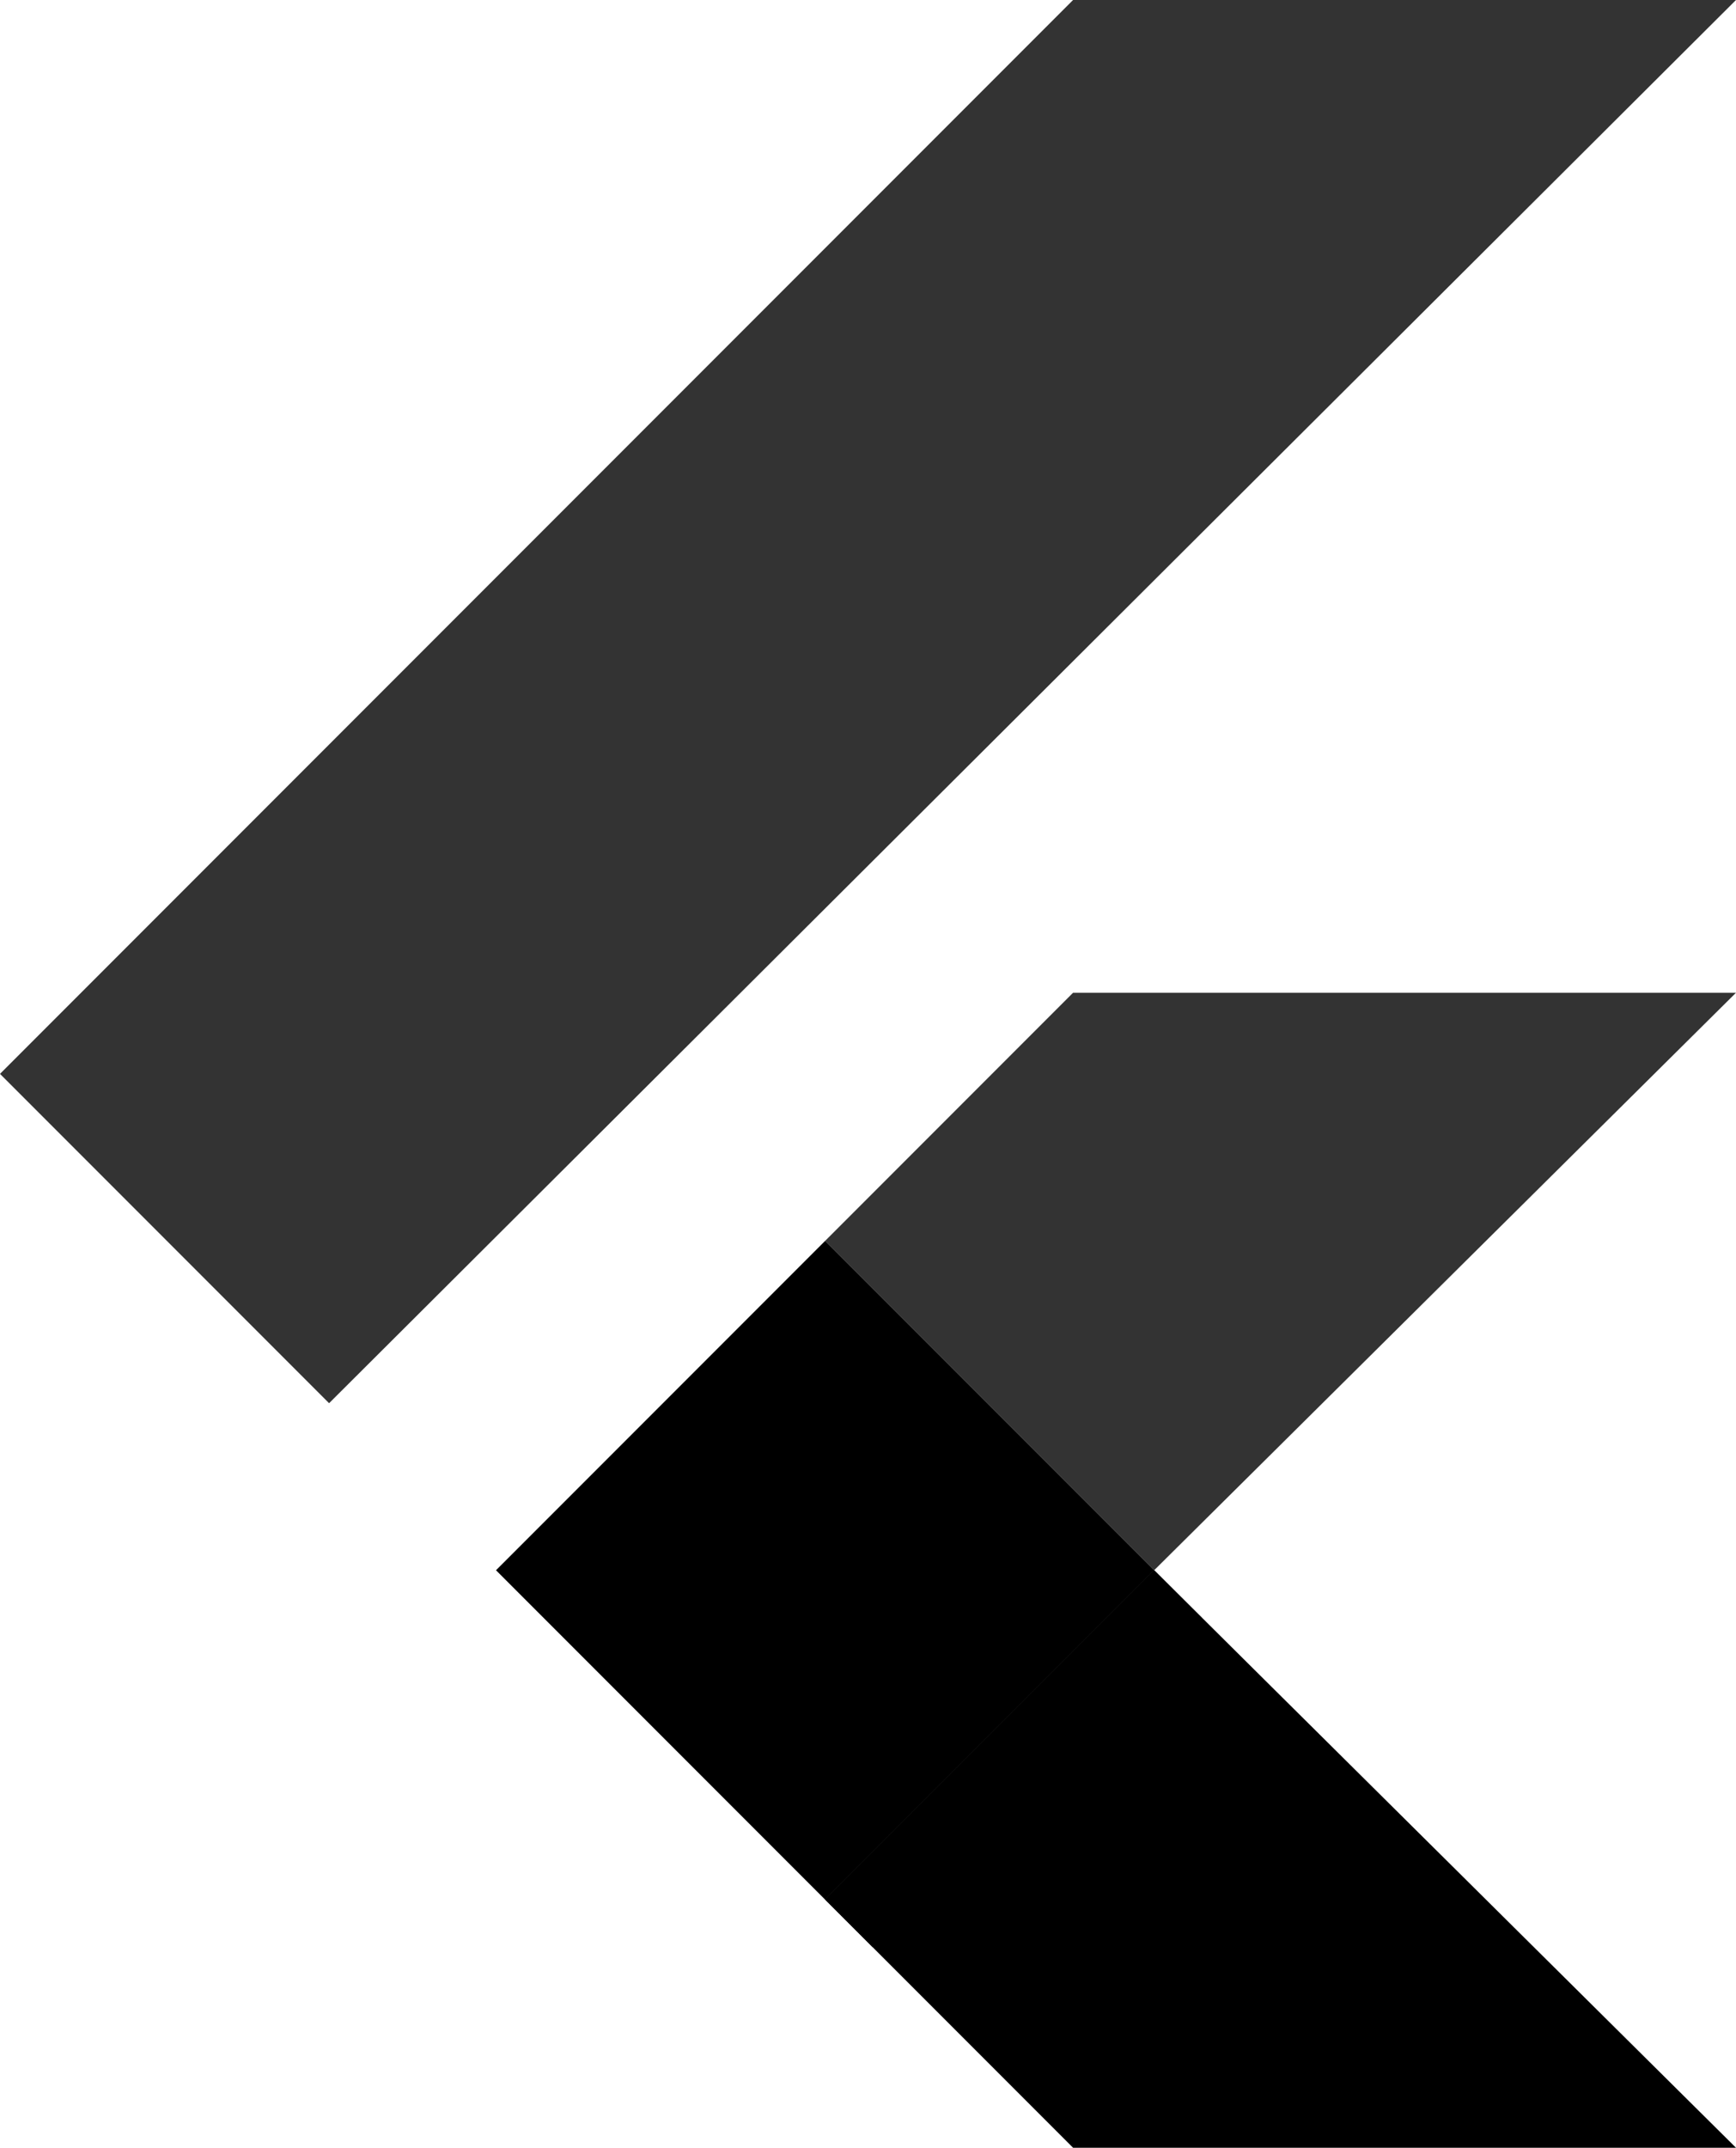
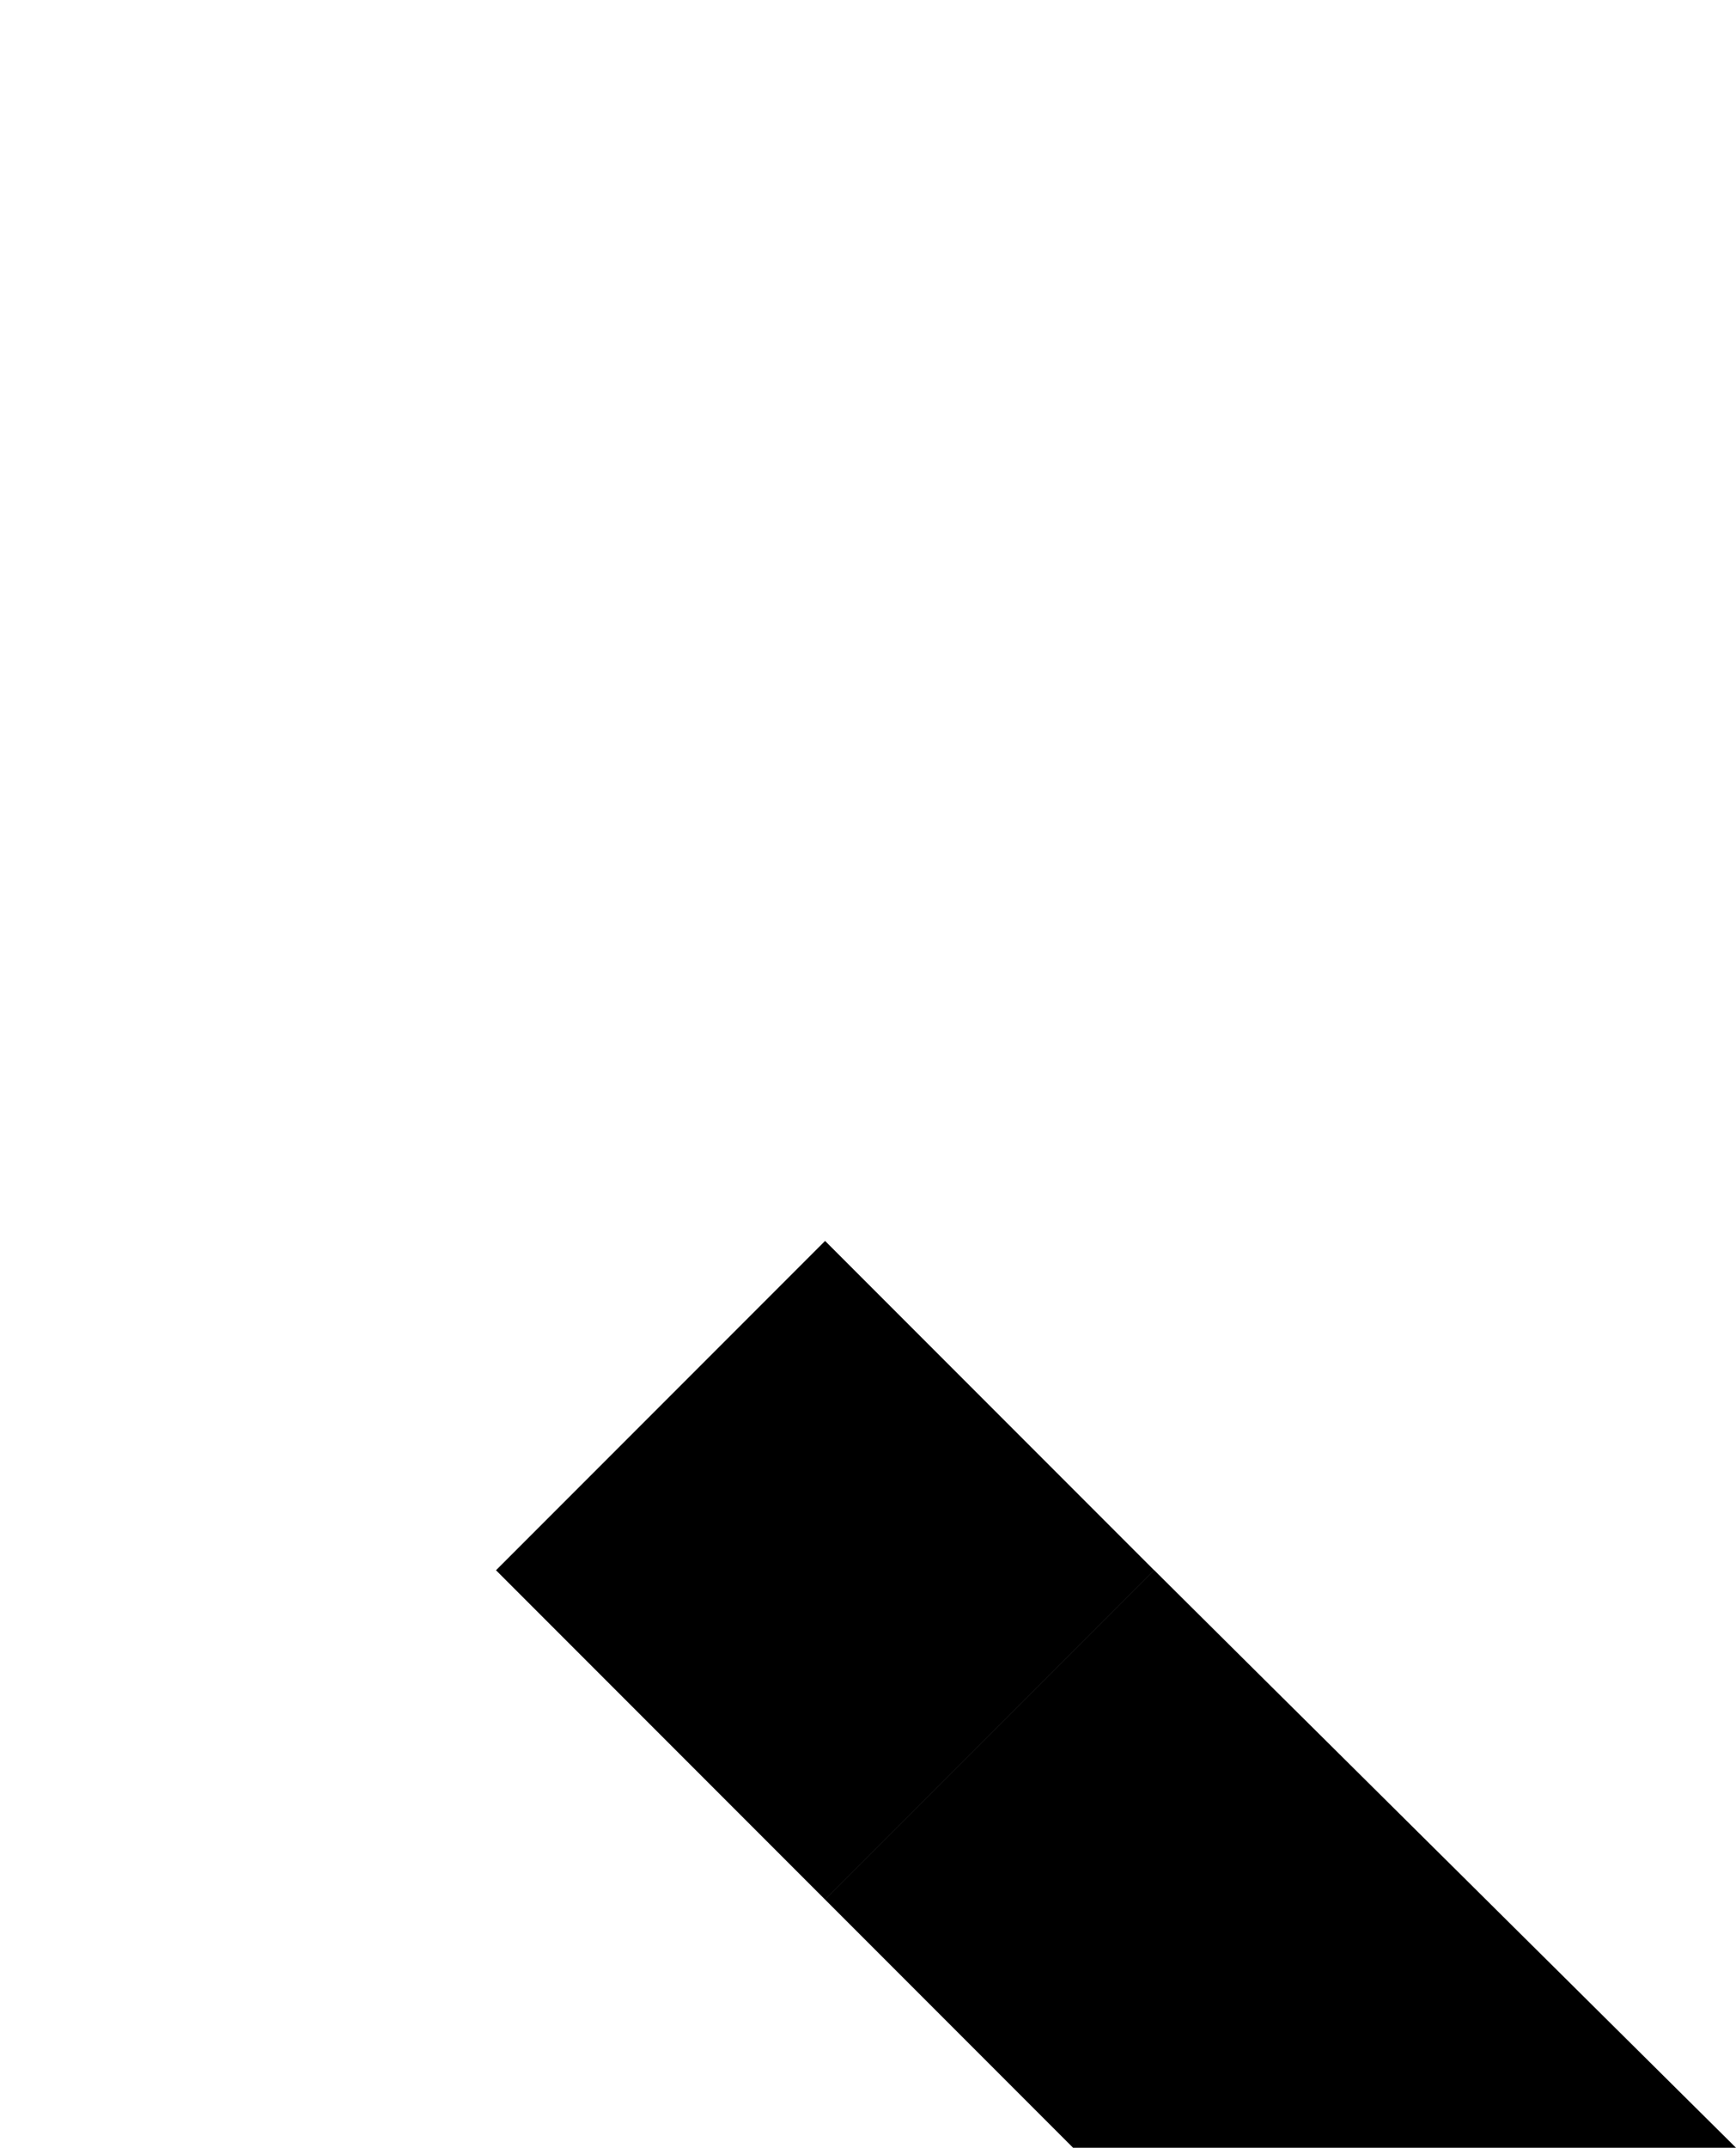
<svg xmlns="http://www.w3.org/2000/svg" version="1.1" id="Layer_1" x="0px" y="0px" viewBox="0 0 36.4 45" style="enable-background:new 0 0 36.4 45;" xml:space="preserve">
  <style type="text/css">
	.st0{fill-opacity:0.8;}
</style>
-   <path class="st0" d="M6.9,29.4L0,22.5L22.5,0h13.9 M36.4,20.8H22.5L17.3,26l6.9,6.9" />
  <path d="M17.3,39.8l5.2,5.2h13.9L24.2,32.9" />
  <path d="M10.4,32.9l6.9-6.9l6.9,6.9l-6.9,6.9L10.4,32.9z" />
-   <path d="M17.3,39.8l6.9-6.9l1,1l-6.9,6.9L17.3,39.8z" />
  <path d="M17.3,39.8l10.3-3.5l-3.4-3.4" />
</svg>